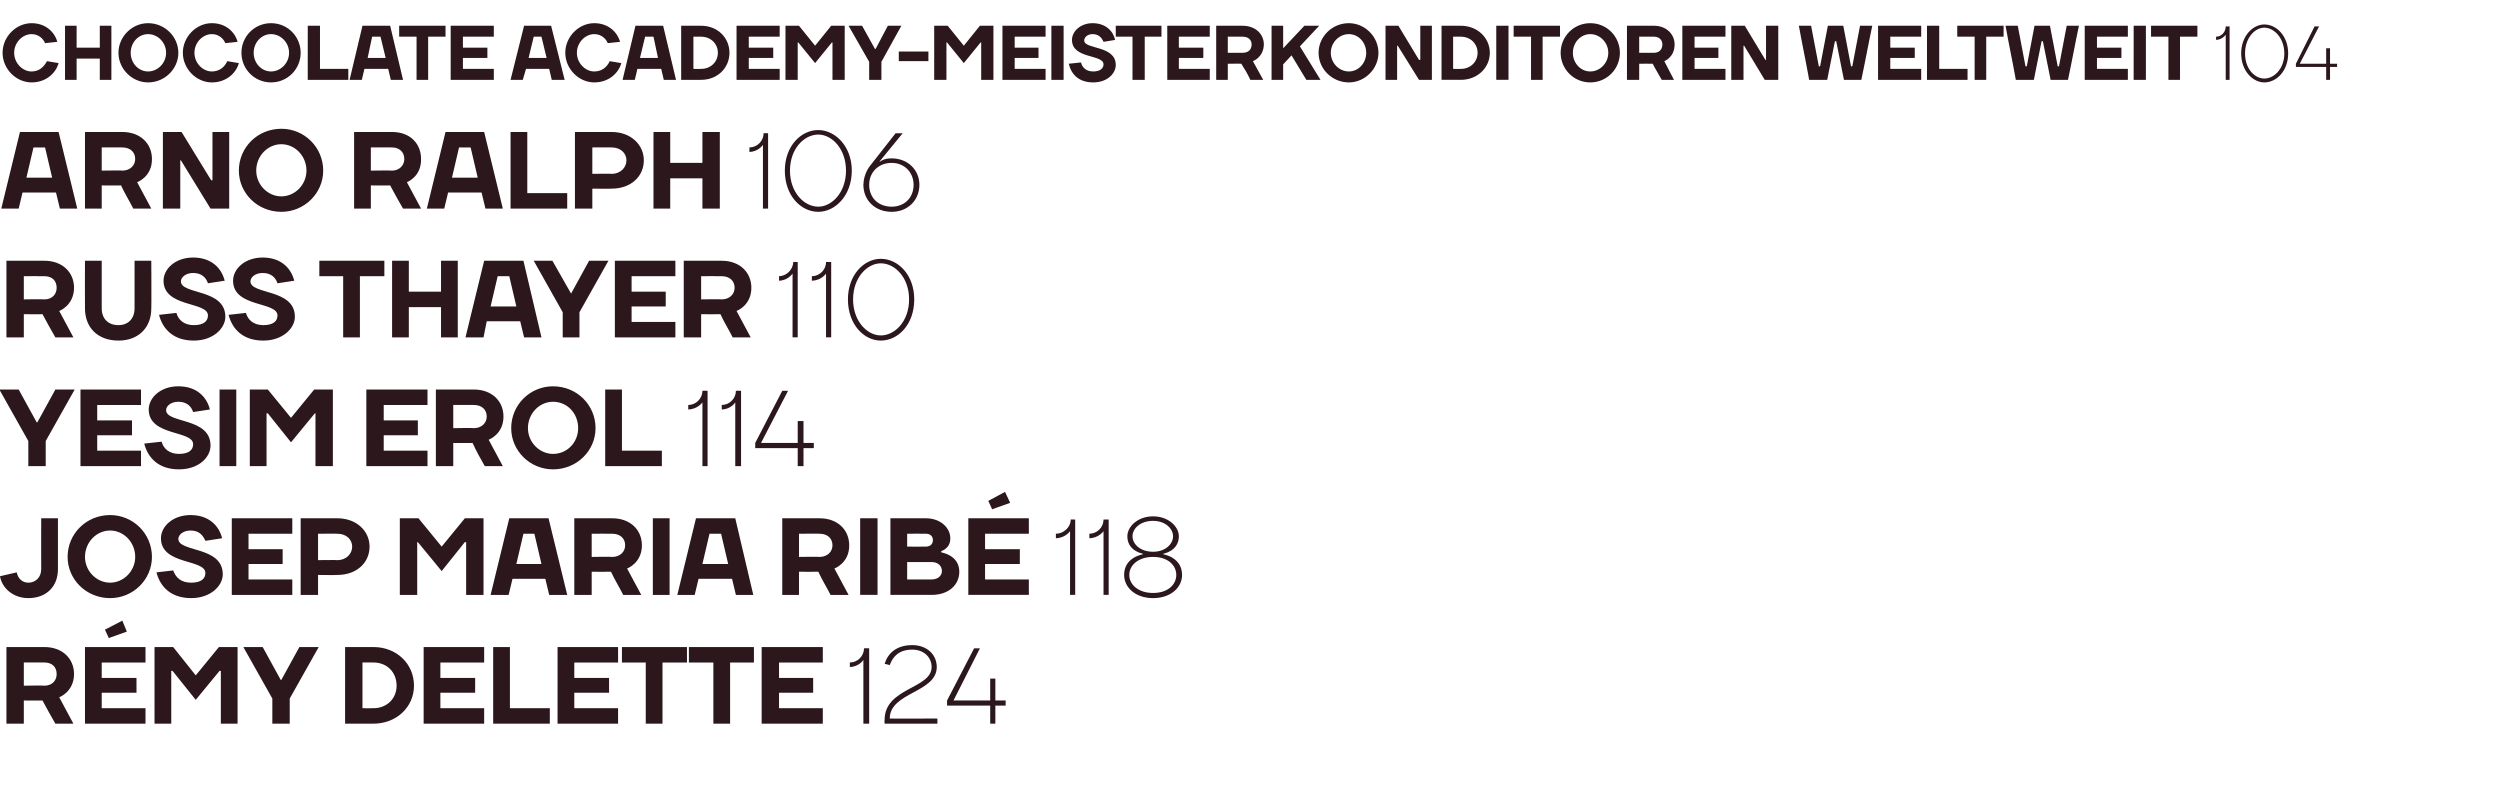
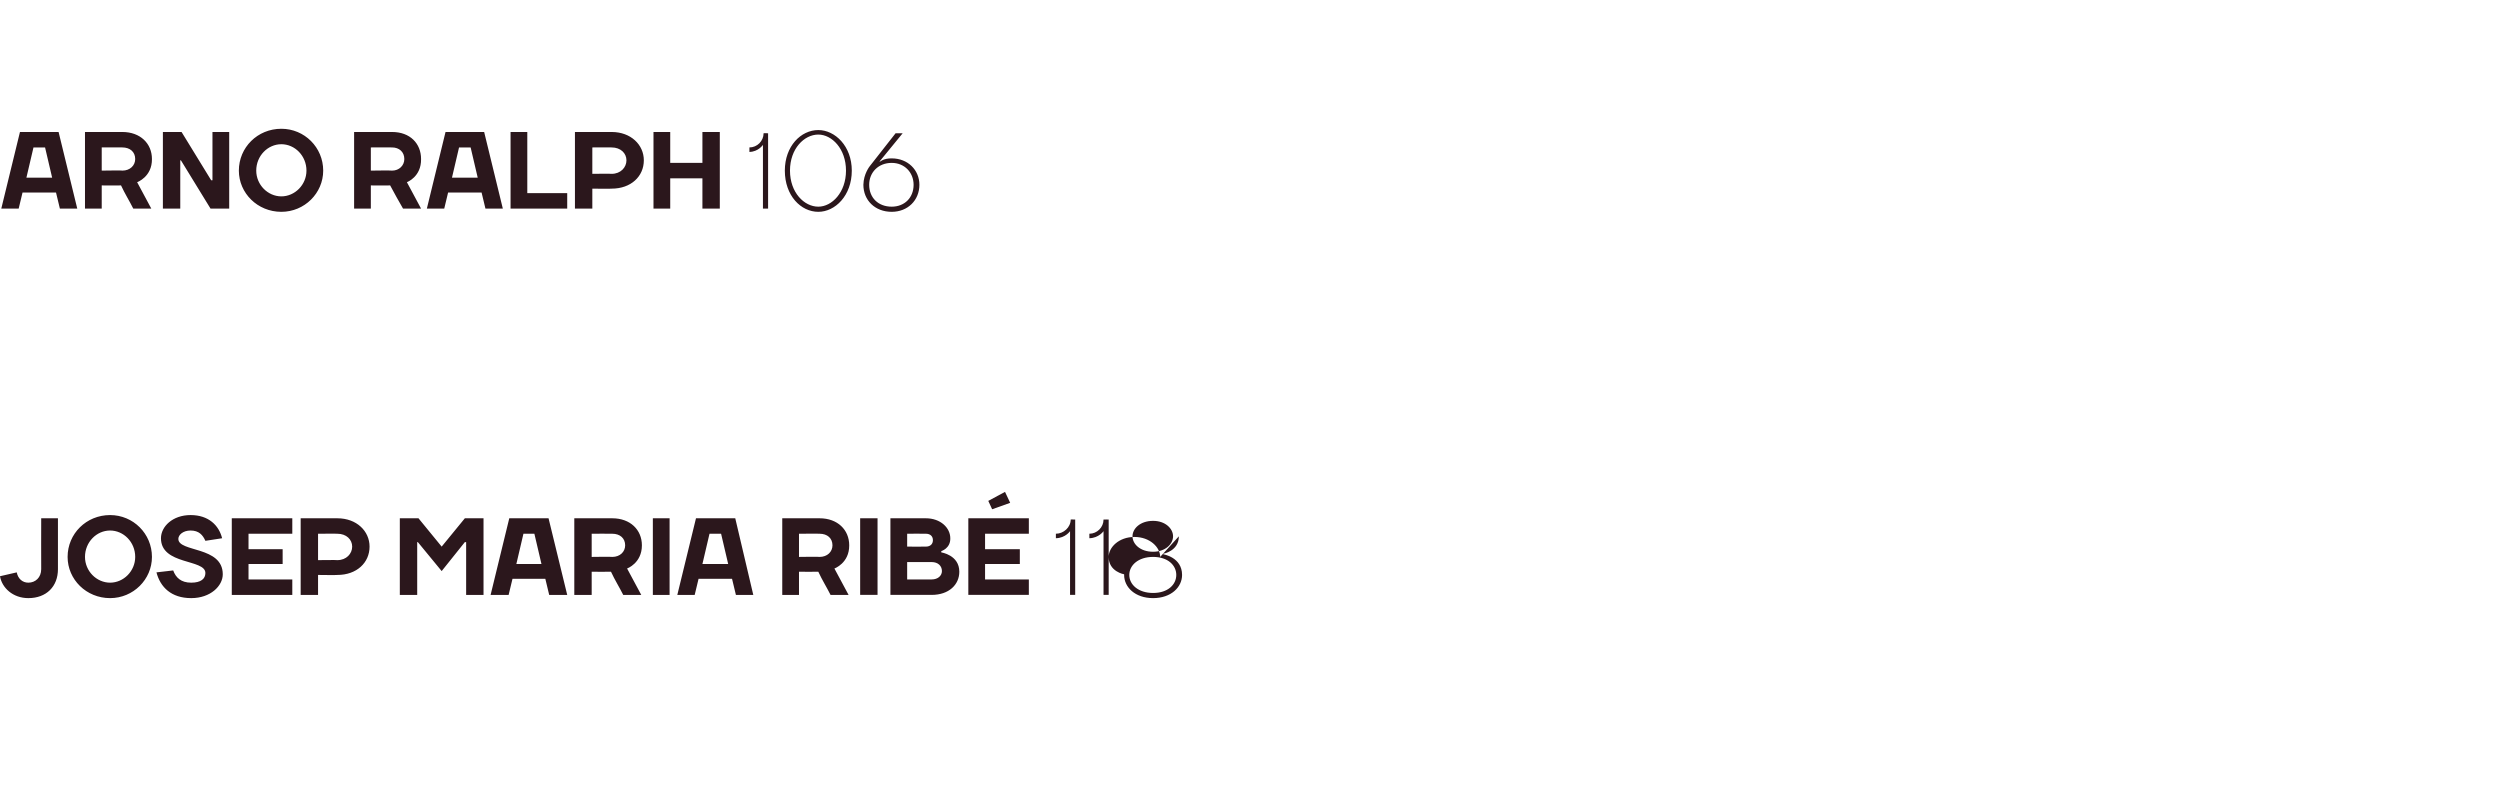
<svg xmlns="http://www.w3.org/2000/svg" version="1.1" width="388.3px" height="124.8px" viewBox="0 -4 388.3 124.8" style="top:-4px">
  <desc>Chocolate Academy Meisterkonditoren weltweit 104 Arno Ralph 106 Russ Thayer 110 Yesim Erol 114 JOSEP MARIA RIB 118 R...</desc>
  <defs />
  <g id="Polygon17505">
-     <path d="m3.7 104.8v3.6H1V96.5h5.9c2.8 0 4.6 1.8 4.6 4.2c-.02 2.77-2.3 3.6-2.3 3.6l2.2 4.1H8.6c-.7-1.2-1.3-2.3-2-3.6c.03.03-2.9 0-2.9 0zm3.2-2.3c1.2 0 1.9-.8 1.9-1.8c0-1.1-.7-1.8-1.9-1.8c-.01-.02-3.2 0-3.2 0v3.6s3.19-.05 3.2 0zm15.7 3.5v2.4h-9.4V96.5h9.4v2.4h-6.8v2.4h5.4v2.3h-5.4v2.4h6.8zm-2.9-11.9l-2.8 1l-.6-1.3l2.7-1.4l.7 1.7zm7.1 6.1h-.2v8.2H24V96.5h2.9l3.5 4.4l3.6-4.4h2.9v11.9h-2.6v-8.2h-.2l-3.7 4.5l-3.6-4.5zm18.2 8.2h-2.7v-3.9l-4.5-8h3l2.8 5.1h.1l2.8-5.1h3l-4.5 8v3.9zm13-9.5c-.03-.02-1.7 0-1.7 0v7.1s1.67.02 1.7 0c2.1 0 3.6-1.5 3.6-3.5c0-2.1-1.5-3.6-3.6-3.6zm0 9.5h-4.4V96.5h4.4c3.6 0 6.3 2.6 6.3 6c0 3.3-2.7 5.9-6.3 5.9zm17.2-2.4v2.4h-9.4V96.5h9.4v2.4h-6.8v2.4h5.4v2.3h-5.4v2.4h6.8zm4 0h6.2v2.4h-8.8V96.5h2.6v9.5zm16.8 0v2.4h-9.4V96.5h9.4v2.4h-6.8v2.4h5.4v2.3h-5.4v2.4h6.8zm.6-7.1v-2.4h10.1v2.4h-3.8v9.5h-2.6v-9.5h-3.7zm10.4 0v-2.4h10.1v2.4h-3.7v9.5h-2.6v-9.5H107zm20.8 7.1v2.4h-9.5V96.5h9.5v2.4H121v2.4h5.3v2.3H121v2.4h6.8zm6.3-7.5s-.65 1.06-2.1 1.1v-.7c1.2 0 2.2-1 2.2-2.2c.01-.03.8 0 .8 0v11.7h-.9v-9.9zm7.6-1.6c-2 0-3 1-3.5 2.4l-.8-.2c.5-1.6 1.8-2.9 4.3-2.9c2.3 0 3.8 1.5 3.8 3.4c0 4-7.3 3.9-7.3 8c.01.04 7.4 0 7.4 0v.8h-8.2s-.04-.59 0-.6c0-5 7.3-4.8 7.3-8.2c0-1.5-1.2-2.7-3-2.7zm12.1 11.5v-2.8h-6.7v-.8l4.2-8.1h.9l-4.1 8.1h5.7v-3.4h.8v3.4h1.6v.8h-1.6v2.8h-.8z" stroke="none" fill="#2b171c" />
-   </g>
+     </g>
  <g id="Polygon17504">
-     <path d="m9 84.4c0 2.7-1.8 4.5-4.6 4.5C2 88.9.3 87.3 0 85.5l2.6-.6c.2 1 .9 1.6 1.8 1.6c1.1 0 2-.8 2-2.1c-.02.01 0-7.9 0-7.9h2.6v7.9zm8.1 2.1c2.1 0 3.9-1.8 3.9-4c0-2.3-1.8-4.1-3.9-4.1c-2.1 0-3.9 1.8-3.9 4.1c0 2.2 1.8 4 3.9 4zm0 2.4c-3.7 0-6.6-2.9-6.6-6.4c0-3.6 2.9-6.5 6.6-6.5c3.6 0 6.5 2.9 6.5 6.5c0 3.5-2.9 6.4-6.5 6.4zm7.9-9.3c0-1.8 1.8-3.6 4.6-3.6c2.8 0 4.4 1.6 4.9 3.6l-2.6.4c-.4-.9-1-1.6-2.3-1.6c-1.2 0-1.9.7-1.9 1.3c0 2.1 6.9 1.1 6.9 5.5c0 1.8-1.9 3.7-4.9 3.7c-3.1 0-4.8-1.7-5.4-4l2.6-.3c.4 1.1 1.2 1.9 2.8 1.9c1.5 0 2.2-.6 2.2-1.5c0-2.2-6.9-1.2-6.9-5.4zM45.4 86v2.4H36V76.5h9.4v2.4h-6.8v2.4h5.3v2.3h-5.3v2.4h6.8zm7-7.1c.04-.02-3 0-3 0v4.1s3.04-.04 3 0c1.4 0 2.3-1 2.3-2.1c0-1.1-.9-2-2.3-2zm0 6.4c.04.04-3 0-3 0v3.1h-2.7V76.5h5.7c3 0 5 2 5 4.4c0 2.5-2 4.4-5 4.4zm12.5-5.1h-.1v8.2h-2.7V76.5h2.9l3.6 4.4l3.6-4.4h2.9v11.9h-2.7v-8.2h-.2l-3.6 4.5l-3.7-4.5zm14.2-3.7h6.1l2.9 11.9h-2.8l-.6-2.5h-5.1l-.6 2.5h-2.8l2.9-11.9zm1.1 7.1h3.9L83 78.9h-1.7l-1.1 4.7zm11.7 1.2v3.6h-2.7V76.5h5.9c2.8 0 4.6 1.8 4.6 4.2c0 2.77-2.3 3.6-2.3 3.6l2.2 4.1h-2.8c-.6-1.2-1.3-2.3-1.9-3.6c-.04.03-3 0-3 0zm3.2-2.3c1.2 0 2-.8 2-1.8c0-1.1-.8-1.8-2-1.8c.01-.02-3.2 0-3.2 0v3.6s3.21-.05 3.2 0zm8.9 5.9h-2.6V76.5h2.6v11.9zm4.1-11.9h6.1l2.8 11.9h-2.7l-.6-2.5h-5.2l-.6 2.5h-2.7l2.9-11.9zm1 7.1h4l-1.1-4.7h-1.8l-1.1 4.7zm15 1.2v3.6h-2.6V76.5h5.8c2.8 0 4.6 1.8 4.6 4.2c.02 2.77-2.3 3.6-2.3 3.6l2.2 4.1H129c-.6-1.2-1.3-2.3-1.9-3.6c-.03.03-3 0-3 0zm3.2-2.3c1.2 0 2-.8 2-1.8c0-1.1-.8-1.8-2-1.8c.03-.02-3.2 0-3.2 0v3.6s3.23-.05 3.2 0zm9 5.9h-2.7V76.5h2.7v11.9zm7.5-11.9c2.3 0 3.8 1.5 3.8 3.1c.04 1.58-1.4 2-1.4 2v.2s2.8.4 2.8 3c0 2-1.6 3.6-4.3 3.6h-6.4V76.5h5.5zm.9 9.5c1 0 1.6-.6 1.6-1.3c0-.8-.6-1.4-1.6-1.4h-3.8v2.7s3.77.02 3.8 0zm-3.8-7.1v2s2.92.02 2.9 0c.7 0 1.1-.4 1.1-1c0-.6-.4-1-1.1-1c.02-.02-2.9 0-2.9 0zm18.9 7.1v2.4h-9.4V76.5h9.4v2.4H153v2.4h5.4v2.3H153v2.4h6.8zm-2.9-11.9l-2.8 1l-.6-1.3l2.6-1.4l.8 1.7zm9.3 4.4s-.71 1.06-2.2 1.1v-.7c1.2 0 2.3-1 2.3-2.2c-.04-.03.7 0 .7 0v11.7h-.8v-9.9zm5.2 0s-.72 1.06-2.2 1.1v-.7c1.2 0 2.2-1 2.2-2.2c.04-.03.8 0 .8 0v11.7h-.8v-9.9zm4 6.8c0 1.5 1.4 2.8 3.7 2.8c2.3 0 3.6-1.3 3.6-2.8c0-1.5-1.3-2.8-3.6-2.8c-2.3 0-3.7 1.3-3.7 2.8zm.5-6c0 1.2 1.2 2.4 3.2 2.4c1.9 0 3.1-1.2 3.1-2.4c0-1.2-1.2-2.4-3.1-2.4c-2 0-3.2 1.2-3.2 2.4zm7.2 0c-.01 2.3-2.4 2.7-2.4 2.7v.1s2.9.44 2.9 3.2c0 1.9-1.7 3.6-4.5 3.6c-2.8 0-4.5-1.7-4.5-3.6c-.01-2.76 2.9-3.2 2.9-3.2v-.1s-2.4-.4-2.4-2.7c0-1.5 1.6-3.1 4-3.1c2.4 0 4 1.6 4 3.1z" stroke="none" fill="#2b171c" />
+     <path d="m9 84.4c0 2.7-1.8 4.5-4.6 4.5C2 88.9.3 87.3 0 85.5l2.6-.6c.2 1 .9 1.6 1.8 1.6c1.1 0 2-.8 2-2.1c-.02.01 0-7.9 0-7.9h2.6v7.9zm8.1 2.1c2.1 0 3.9-1.8 3.9-4c0-2.3-1.8-4.1-3.9-4.1c-2.1 0-3.9 1.8-3.9 4.1c0 2.2 1.8 4 3.9 4zm0 2.4c-3.7 0-6.6-2.9-6.6-6.4c0-3.6 2.9-6.5 6.6-6.5c3.6 0 6.5 2.9 6.5 6.5c0 3.5-2.9 6.4-6.5 6.4zm7.9-9.3c0-1.8 1.8-3.6 4.6-3.6c2.8 0 4.4 1.6 4.9 3.6l-2.6.4c-.4-.9-1-1.6-2.3-1.6c-1.2 0-1.9.7-1.9 1.3c0 2.1 6.9 1.1 6.9 5.5c0 1.8-1.9 3.7-4.9 3.7c-3.1 0-4.8-1.7-5.4-4l2.6-.3c.4 1.1 1.2 1.9 2.8 1.9c1.5 0 2.2-.6 2.2-1.5c0-2.2-6.9-1.2-6.9-5.4zM45.4 86v2.4H36V76.5h9.4v2.4h-6.8v2.4h5.3v2.3h-5.3v2.4h6.8zm7-7.1c.04-.02-3 0-3 0v4.1s3.04-.04 3 0c1.4 0 2.3-1 2.3-2.1c0-1.1-.9-2-2.3-2zm0 6.4c.04.04-3 0-3 0v3.1h-2.7V76.5h5.7c3 0 5 2 5 4.4c0 2.5-2 4.4-5 4.4zm12.5-5.1h-.1v8.2h-2.7V76.5h2.9l3.6 4.4l3.6-4.4h2.9v11.9h-2.7v-8.2h-.2l-3.6 4.5l-3.7-4.5zm14.2-3.7h6.1l2.9 11.9h-2.8l-.6-2.5h-5.1l-.6 2.5h-2.8l2.9-11.9zm1.1 7.1h3.9L83 78.9h-1.7l-1.1 4.7zm11.7 1.2v3.6h-2.7V76.5h5.9c2.8 0 4.6 1.8 4.6 4.2c0 2.77-2.3 3.6-2.3 3.6l2.2 4.1h-2.8c-.6-1.2-1.3-2.3-1.9-3.6c-.04.03-3 0-3 0zm3.2-2.3c1.2 0 2-.8 2-1.8c0-1.1-.8-1.8-2-1.8c.01-.02-3.2 0-3.2 0v3.6s3.21-.05 3.2 0zm8.9 5.9h-2.6V76.5h2.6v11.9zm4.1-11.9h6.1l2.8 11.9h-2.7l-.6-2.5h-5.2l-.6 2.5h-2.7l2.9-11.9zm1 7.1h4l-1.1-4.7h-1.8l-1.1 4.7zm15 1.2v3.6h-2.6V76.5h5.8c2.8 0 4.6 1.8 4.6 4.2c.02 2.77-2.3 3.6-2.3 3.6l2.2 4.1H129c-.6-1.2-1.3-2.3-1.9-3.6c-.03.03-3 0-3 0zm3.2-2.3c1.2 0 2-.8 2-1.8c0-1.1-.8-1.8-2-1.8c.03-.02-3.2 0-3.2 0v3.6s3.23-.05 3.2 0zm9 5.9h-2.7V76.5h2.7v11.9zm7.5-11.9c2.3 0 3.8 1.5 3.8 3.1c.04 1.58-1.4 2-1.4 2v.2s2.8.4 2.8 3c0 2-1.6 3.6-4.3 3.6h-6.4V76.5h5.5zm.9 9.5c1 0 1.6-.6 1.6-1.3c0-.8-.6-1.4-1.6-1.4h-3.8v2.7s3.77.02 3.8 0zm-3.8-7.1v2s2.92.02 2.9 0c.7 0 1.1-.4 1.1-1c0-.6-.4-1-1.1-1c.02-.02-2.9 0-2.9 0zm18.9 7.1v2.4h-9.4V76.5h9.4v2.4H153v2.4h5.4v2.3H153v2.4h6.8zm-2.9-11.9l-2.8 1l-.6-1.3l2.6-1.4l.8 1.7zm9.3 4.4s-.71 1.06-2.2 1.1v-.7c1.2 0 2.3-1 2.3-2.2c-.04-.03.7 0 .7 0v11.7h-.8v-9.9zm5.2 0s-.72 1.06-2.2 1.1v-.7c1.2 0 2.2-1 2.2-2.2c.04-.03.8 0 .8 0v11.7h-.8v-9.9zm4 6.8c0 1.5 1.4 2.8 3.7 2.8c2.3 0 3.6-1.3 3.6-2.8c0-1.5-1.3-2.8-3.6-2.8c-2.3 0-3.7 1.3-3.7 2.8zm.5-6c0 1.2 1.2 2.4 3.2 2.4c1.9 0 3.1-1.2 3.1-2.4c0-1.2-1.2-2.4-3.1-2.4c-2 0-3.2 1.2-3.2 2.4zm7.2 0c-.01 2.3-2.4 2.7-2.4 2.7v.1s2.9.44 2.9 3.2c0 1.9-1.7 3.6-4.5 3.6c-2.8 0-4.5-1.7-4.5-3.6v-.1s-2.4-.4-2.4-2.7c0-1.5 1.6-3.1 4-3.1c2.4 0 4 1.6 4 3.1z" stroke="none" fill="#2b171c" />
  </g>
  <g id="Polygon17503">
-     <path d="m7.1 68.4H4.4v-3.9l-4.5-8h3l2.8 5.1h.1l2.8-5.1h3l-4.5 8v3.9zM21.9 66v2.4h-9.4V56.5h9.4v2.4h-6.8v2.4h5.4v2.3h-5.4v2.4h6.8zm1.2-6.4c0-1.8 1.8-3.6 4.6-3.6c2.8 0 4.4 1.6 4.9 3.6L30 60c-.3-.9-1-1.6-2.3-1.6c-1.2 0-1.9.7-1.9 1.3c0 2.1 6.9 1.1 6.9 5.5c0 1.8-1.8 3.7-4.9 3.7c-3.1 0-4.8-1.7-5.4-4l2.7-.3c.3 1.1 1.2 1.9 2.7 1.9c1.5 0 2.2-.6 2.2-1.5c0-2.2-6.9-1.2-6.9-5.4zm13.6 8.8h-2.6V56.5h2.6v11.9zm4.9-8.2h-.2v8.2h-2.6V56.5h2.8l3.6 4.4l3.6-4.4h2.9v11.9H49v-8.2h-.1l-3.7 4.5l-3.6-4.5zM66.4 66v2.4h-9.5V56.5h9.5v2.4h-6.8v2.4h5.3v2.3h-5.3v2.4h6.8zm4-1.2v3.6h-2.7V56.5h5.9c2.8 0 4.6 1.8 4.6 4.2c0 2.77-2.3 3.6-2.3 3.6l2.2 4.1h-2.8c-.7-1.2-1.3-2.3-1.9-3.6c-.05.03-3 0-3 0zm3.2-2.3c1.2 0 2-.8 2-1.8c0-1.1-.8-1.8-2-1.8c.01-.02-3.2 0-3.2 0v3.6s3.21-.05 3.2 0zm12.3 4c2.2 0 3.9-1.8 3.9-4c0-2.3-1.7-4.1-3.9-4.1c-2.1 0-3.9 1.8-3.9 4.1c0 2.2 1.8 4 3.9 4zm0 2.4c-3.6 0-6.5-2.9-6.5-6.4c0-3.6 2.9-6.5 6.5-6.5c3.7 0 6.6 2.9 6.6 6.5c0 3.5-2.9 6.4-6.6 6.4zM96.6 66h6.2v2.4H94V56.5h2.6v9.5zm12.5-7.5s-.73 1.06-2.2 1.1v-.7c1.2 0 2.2-1 2.2-2.2c.04-.03.8 0 .8 0v11.7h-.8v-9.9zm5.1 0s-.64 1.06-2.1 1.1v-.7c1.2 0 2.2-1 2.2-2.2c.02-.03.8 0 .8 0v11.7h-.9v-9.9zm9.7 9.9v-2.8h-6.6v-.8l4.2-8.1h.9l-4.2 8.1h5.7v-3.4h.9v3.4h1.6v.8h-1.6v2.8h-.9z" stroke="none" fill="#2b171c" />
-   </g>
+     </g>
  <g id="Polygon17502">
-     <path d="m3.7 44.8v3.6H1V36.5h5.9c2.8 0 4.6 1.8 4.6 4.2c-.02 2.77-2.3 3.6-2.3 3.6l2.2 4.1H8.6c-.7-1.2-1.3-2.3-2-3.6c.03.03-2.9 0-2.9 0zm3.2-2.3c1.2 0 1.9-.8 1.9-1.8c0-1.1-.7-1.8-1.9-1.8c-.01-.02-3.2 0-3.2 0v3.6s3.19-.05 3.2 0zm14 1.4c.01 0 0-7.4 0-7.4h2.6s.04 7.4 0 7.4c0 3-2 5-5.1 5c-3.2 0-5.2-2-5.2-5c-.03 0 0-7.4 0-7.4h2.6s.01 7.4 0 7.4c0 1.6 1 2.6 2.6 2.6c1.5 0 2.5-1 2.5-2.6zm4.5-4.3c0-1.8 1.8-3.6 4.6-3.6c2.8 0 4.4 1.6 4.9 3.6l-2.6.4c-.3-.9-1-1.6-2.3-1.6c-1.2 0-1.9.7-1.9 1.3c0 2.1 6.9 1.1 6.9 5.5c0 1.8-1.9 3.7-4.9 3.7c-3.1 0-4.8-1.7-5.4-4l2.7-.3c.3 1.1 1.2 1.9 2.7 1.9c1.5 0 2.2-.6 2.2-1.5c0-2.2-6.9-1.2-6.9-5.4zm10.8 0c0-1.8 1.8-3.6 4.6-3.6c2.8 0 4.4 1.6 4.9 3.6l-2.6.4c-.3-.9-1-1.6-2.3-1.6c-1.2 0-1.9.7-1.9 1.3c0 2.1 6.9 1.1 6.9 5.5c0 1.8-1.9 3.7-4.9 3.7c-3.1 0-4.8-1.7-5.4-4l2.7-.3c.3 1.1 1.2 1.9 2.7 1.9c1.5 0 2.2-.6 2.2-1.5c0-2.2-6.9-1.2-6.9-5.4zm13.4-.7v-2.4h10.1v2.4h-3.8v9.5h-2.6v-9.5h-3.7zm11.3-2.4h2.6v4.8h5v-4.8h2.6v11.9h-2.6v-4.7h-5v4.7h-2.6V36.5zm14.3 0h6.1l2.8 11.9h-2.7l-.6-2.5h-5.2l-.5 2.5h-2.8l2.9-11.9zm1 7.1h4l-1.1-4.7h-1.8l-1.1 4.7zM90 48.4h-2.6v-3.9l-4.5-8h2.9l2.9 5.1l2.8-5.1h3l-4.5 8v3.9zm14.9-2.4v2.4h-9.4V36.5h9.4v2.4h-6.8v2.4h5.3v2.3h-5.3v2.4h6.8zm4-1.2v3.6h-2.7V36.5h5.9c2.8 0 4.6 1.8 4.6 4.2c0 2.77-2.3 3.6-2.3 3.6l2.2 4.1h-2.8c-.6-1.2-1.3-2.3-1.9-3.6c-.04.03-3 0-3 0zm3.2-2.3c1.2 0 2-.8 2-1.8c0-1.1-.8-1.8-2-1.8c.01-.02-3.2 0-3.2 0v3.6s3.21-.05 3.2 0zm11-4s-.7 1.06-2.1 1.1v-.7c1.1 0 2.2-1 2.2-2.2c-.04-.03.7 0 .7 0v11.7h-.8v-9.9zm5.2 0s-.72 1.06-2.2 1.1v-.7c1.2 0 2.2-1 2.2-2.2c.05-.03.8 0 .8 0v11.7h-.8v-9.9zm8.5-1.6c-2.1 0-4.3 2.2-4.3 5.6c0 3.4 2.2 5.6 4.3 5.6c2.2 0 4.4-2.2 4.4-5.6c0-3.4-2.2-5.6-4.4-5.6zm0-.7c2.7 0 5.2 2.5 5.2 6.3c0 3.9-2.5 6.4-5.2 6.4c-2.6 0-5.1-2.5-5.1-6.4c0-3.8 2.5-6.3 5.1-6.3z" stroke="none" fill="#2b171c" />
-   </g>
+     </g>
  <g id="Polygon17501">
    <path d="m3.1 16.5h6L12 28.4H9.3l-.6-2.5H3.5l-.6 2.5H.2l2.9-11.9zm1 7.1h4L7 18.9H5.2l-1.1 4.7zm11.7 1.2v3.6h-2.6V16.5h5.8c2.8 0 4.6 1.8 4.6 4.2c.03 2.77-2.3 3.6-2.3 3.6l2.2 4.1h-2.8c-.6-1.2-1.3-2.3-1.9-3.6c-.02.03-3 0-3 0zm3.2-2.3c1.2 0 2-.8 2-1.8c0-1.1-.8-1.8-2-1.8c.04-.02-3.2 0-3.2 0v3.6s3.24-.05 3.2 0zM32.8 24h.2v-7.5h2.6v11.9h-2.9l-4.6-7.5h-.1v7.5h-2.7V16.5h2.9l4.6 7.5zm10.9 2.5c2.1 0 3.9-1.8 3.9-4c0-2.3-1.8-4.1-3.9-4.1c-2.1 0-3.9 1.8-3.9 4.1c0 2.2 1.8 4 3.9 4zm0 2.4c-3.7 0-6.6-2.9-6.6-6.4c0-3.6 2.9-6.5 6.6-6.5c3.6 0 6.5 2.9 6.5 6.5c0 3.5-2.9 6.4-6.5 6.4zm13.9-4.1v3.6H55V16.5h5.9c2.8 0 4.5 1.8 4.5 4.2c.05 2.77-2.2 3.6-2.2 3.6l2.2 4.1h-2.8c-.7-1.2-1.3-2.3-2-3.6c0 .03-3 0-3 0zm3.3-2.3c1.1 0 1.9-.8 1.9-1.8c0-1.1-.8-1.8-1.9-1.8c-.04-.02-3.3 0-3.3 0v3.6s3.26-.05 3.3 0zm8.3-6h6l2.9 11.9h-2.7l-.6-2.5h-5.2l-.6 2.5h-2.7l2.9-11.9zm1 7.1h4l-1.1-4.7h-1.8l-1.1 4.7zM81.9 26h6.2v2.4h-8.8V16.5h2.6v9.5zM95 18.9c.03-.02-3 0-3 0v4.1s3.03-.04 3 0c1.4 0 2.3-1 2.3-2.1c0-1.1-.9-2-2.3-2zm0 6.4c.03.04-3 0-3 0v3.1h-2.7V16.5h5.7c3 0 5 2 5 4.4c0 2.5-2 4.4-5 4.4zm6.5-8.8h2.6v4.8h5v-4.8h2.7v11.9h-2.7v-4.7h-5v4.7h-2.6V16.5zm17 2s-.69 1.06-2.1 1.1v-.7c1.2 0 2.2-1 2.2-2.2c-.03-.03.7 0 .7 0v11.7h-.8v-9.9zm8.6-1.6c-2.2 0-4.4 2.2-4.4 5.6c0 3.4 2.2 5.6 4.4 5.6c2.1 0 4.3-2.2 4.3-5.6c0-3.4-2.2-5.6-4.3-5.6zm0-.7c2.6 0 5.2 2.5 5.2 6.3c0 3.9-2.6 6.4-5.2 6.4c-2.7 0-5.2-2.5-5.2-6.4c0-3.8 2.5-6.3 5.2-6.3zm8 5.6l4-5.1h1.1l-3.6 4.4h.1s.57-.52 1.8-.5c2.5 0 4.3 1.8 4.3 4.1c0 2.4-1.8 4.2-4.3 4.2c-2.6 0-4.4-1.8-4.4-4.2c.03-1.71 1-2.9 1-2.9zm3.4 6.3c2 0 3.4-1.4 3.4-3.4c0-1.9-1.4-3.4-3.4-3.4c-2.1 0-3.5 1.5-3.5 3.4c0 2 1.4 3.4 3.5 3.4z" stroke="none" fill="#2b171c" />
  </g>
  <g id="Polygon17500">
-     <path d="m.4 4.2C.4 1.7 2.5-.4 4.9-.4c2.2 0 3.6 1.4 4 2.9L7 2.7C6.7 2 6 1.3 4.9 1.3c-1.4 0-2.7 1.3-2.7 2.9c0 1.6 1.3 2.9 2.7 2.9c1.2 0 1.9-.7 2.4-1.6l1.8.3c-.4 1.5-1.9 3-4.2 3C2.5 8.8.4 6.7.4 4.2zM10.1 0h1.8v3.4h3.6V0h1.8v8.4h-1.8V5.1h-3.6v3.3h-1.8V0zM23 7.1c1.5 0 2.8-1.3 2.8-2.9c0-1.6-1.3-2.9-2.8-2.9c-1.5 0-2.7 1.3-2.7 2.9c0 1.6 1.2 2.9 2.7 2.9zm0 1.7c-2.5 0-4.6-2.1-4.6-4.6c0-2.5 2.1-4.6 4.6-4.6c2.6 0 4.7 2.1 4.7 4.6c0 2.5-2.1 4.6-4.7 4.6zm5.4-4.6c0-2.5 2.1-4.6 4.5-4.6c2.2 0 3.6 1.4 4 2.9l-1.9.2c-.3-.7-1-1.4-2.1-1.4c-1.4 0-2.7 1.3-2.7 2.9c0 1.6 1.3 2.9 2.7 2.9c1.2 0 2-.7 2.4-1.6l1.8.3c-.4 1.5-1.9 3-4.2 3c-2.4 0-4.5-2.1-4.5-4.6zm13.7 2.9c1.5 0 2.8-1.3 2.8-2.9c0-1.6-1.3-2.9-2.8-2.9c-1.5 0-2.7 1.3-2.7 2.9c0 1.6 1.2 2.9 2.7 2.9zm0 1.7c-2.6 0-4.6-2.1-4.6-4.6c0-2.5 2-4.6 4.6-4.6c2.6 0 4.6 2.1 4.6 4.6c0 2.5-2 4.6-4.6 4.6zm7.6-2.1h4.4v1.7h-6.3V0h1.9v6.7zM56.3 0h4.3l2 8.4h-1.9l-.4-1.7h-3.7l-.4 1.7h-1.9l2-8.4zm.8 5h2.8l-.8-3.3h-1.3L57.1 5zM62 1.7V0h7.2v1.7h-2.7v6.7h-1.8V1.7H62zm14.7 5v1.7H70V0h6.7v1.7h-4.8v1.7h3.8v1.6h-3.8v1.7h4.8zM81.4 0h4.2l2.1 8.4h-2l-.4-1.7h-3.6l-.5 1.7h-1.9L81.4 0zm.7 5h2.8l-.8-3.3h-1.2L82.1 5zm5.7-.8c0-2.5 2.1-4.6 4.5-4.6c2.2 0 3.6 1.4 4 2.9l-1.9.2c-.3-.7-1-1.4-2.1-1.4c-1.4 0-2.7 1.3-2.7 2.9c0 1.6 1.3 2.9 2.7 2.9c1.2 0 2-.7 2.4-1.6l1.8.3c-.4 1.5-1.9 3-4.2 3c-2.4 0-4.5-2.1-4.5-4.6zM98.7 0h4.3l2 8.4h-1.9l-.4-1.7H99l-.4 1.7h-1.9l2-8.4zm.7 5h2.8l-.7-3.3h-1.3L99.4 5zm9.5-3.3c0-.02-1.2 0-1.2 0v5s1.2.02 1.2 0c1.5 0 2.6-1.1 2.6-2.5c0-1.4-1.1-2.5-2.6-2.5zm0 6.7h-3.1V0h3.1c2.6 0 4.4 1.9 4.4 4.2c0 2.3-1.8 4.2-4.4 4.2zm12.2-1.7v1.7h-6.7V0h6.7v1.7h-4.8v1.7h3.8v1.6h-3.8v1.7h4.8zm2.9-4.1h-.1v5.8H122V0h2.1l2.5 3.1l2.5-3.1h2.1v8.4h-1.9V2.6h-.1l-2.6 3.2l-2.6-3.2zm12.9 5.8H135V5.6L131.8 0h2.1l2 3.6h.1l1.9-3.6h2.1l-3.1 5.6v2.8zm2.7-2.9V4h4.6v1.5h-4.6zm7.5-2.9h-.1v5.8h-1.9V0h2.1l2.5 3.1l2.5-3.1h2.1v8.4h-1.9V2.6h-.1l-2.6 3.2l-2.6-3.2zm15.3 4.1v1.7h-6.7V0h6.7v1.7h-4.8v1.7h3.7v1.6h-3.7v1.7h4.8zm2.8 1.7h-1.9V0h1.9v8.4zm1.3-6.2c0-1.3 1.3-2.6 3.2-2.6c2 0 3.2 1.2 3.5 2.6l-1.8.3c-.3-.7-.8-1.2-1.7-1.2c-.8 0-1.3.5-1.3 1c0 1.4 4.9.7 4.9 3.8c0 1.3-1.3 2.7-3.5 2.7c-2.2 0-3.4-1.2-3.8-2.9l1.9-.2c.2.8.8 1.4 1.9 1.4c1.1 0 1.6-.5 1.6-1.1c0-1.6-4.9-.8-4.9-3.8zm6.8-.5V0h7.1v1.7h-2.6v6.7h-1.9V1.7h-2.6zm14.6 5v1.7h-6.6V0h6.6v1.7h-4.8v1.7h3.8v1.6h-3.8v1.7h4.8zm2.8-.8v2.5h-1.8V0h4.1c2 0 3.3 1.3 3.3 2.9c-.04 2.02-1.7 2.6-1.7 2.6l1.6 2.9h-2c-.4-.9-.9-1.7-1.4-2.5c.04-.02-2.1 0-2.1 0zm2.3-1.7c.9 0 1.4-.5 1.4-1.3c0-.7-.5-1.2-1.4-1.2c.02-.02-2.3 0-2.3 0v2.5h2.3zm7.6.4L199.3 6v2.4h-1.8V0h1.8v3.5l3.3-3.5h2.3l-3 3.2l3.2 5.2h-2.2l-2.3-3.8zm8.9 2.5c1.5 0 2.7-1.3 2.7-2.9c0-1.6-1.2-2.9-2.7-2.9c-1.5 0-2.8 1.3-2.8 2.9c0 1.6 1.3 2.9 2.8 2.9zm0 1.7c-2.6 0-4.7-2.1-4.7-4.6c0-2.5 2.1-4.6 4.7-4.6c2.5 0 4.6 2.1 4.6 4.6c0 2.5-2.1 4.6-4.6 4.6zm10.9-3.5h.2V0h1.8v8.4h-2l-3.3-5.3h-.1v5.3h-1.8V0h2l3.2 5.3zm6.5-3.6c.02-.02-1.2 0-1.2 0v5s1.22.02 1.2 0c1.5 0 2.6-1.1 2.6-2.5c0-1.4-1.1-2.5-2.6-2.5zm0 6.7h-3V0h3c2.6 0 4.5 1.9 4.5 4.2c0 2.3-1.9 4.2-4.5 4.2zm7.4 0h-1.9V0h1.9v8.4zm.8-6.7V0h7.2v1.7h-2.7v6.7h-1.8V1.7h-2.7zM247 7.1c1.5 0 2.8-1.3 2.8-2.9c0-1.6-1.3-2.9-2.8-2.9c-1.5 0-2.7 1.3-2.7 2.9c0 1.6 1.2 2.9 2.7 2.9zm0 1.7c-2.6 0-4.6-2.1-4.6-4.6c0-2.5 2-4.6 4.6-4.6c2.6 0 4.6 2.1 4.6 4.6c0 2.5-2 4.6-4.6 4.6zm7.6-2.9v2.5h-1.9V0h4.2c1.9 0 3.2 1.3 3.2 2.9c0 2.02-1.6 2.6-1.6 2.6l1.5 2.9h-1.9c-.5-.9-1-1.7-1.4-2.5c-.02-.02-2.1 0-2.1 0zm2.3-1.7c.8 0 1.3-.5 1.3-1.3c0-.7-.5-1.2-1.3-1.2c-.04-.02-2.3 0-2.3 0v2.5h2.3zM268 6.7v1.7h-6.7V0h6.7v1.7h-4.8v1.7h3.7v1.6h-3.7v1.7h4.8zm6.2-1.4h.1V0h1.9v8.4h-2.1l-3.2-5.3h-.1v5.3h-1.9V0h2.1l3.2 5.3zm9.7-5.3h2.4l1.2 6.3h.2l1.2-6.3h1.9c-.6 2.8-1.1 5.6-1.7 8.4h-2.7l-1.2-6h-.2l-1.2 6H281c-.5-2.8-1.1-5.6-1.6-8.4h1.9l1.2 6.3h.2l1.2-6.3zm14.5 6.7v1.7h-6.7V0h6.7v1.7h-4.8v1.7h3.8v1.6h-3.8v1.7h4.8zm2.8 0h4.4v1.7h-6.3V0h1.9v6.7zm2.8-5V0h7.2v1.7h-2.7v6.7h-1.8V1.7H304zM316 0h2.4l1.2 6.3h.2L321 0h1.9c-.6 2.8-1.1 5.6-1.7 8.4h-2.7l-1.2-6h-.2l-1.2 6h-2.8c-.5-2.8-1.1-5.6-1.6-8.4h1.9l1.2 6.3h.2L316 0zm14.5 6.7v1.7h-6.7V0h6.7v1.7h-4.8v1.7h3.8v1.6h-3.8v1.7h4.8zm2.8 1.7h-1.9V0h1.9v8.4zm.8-6.7V0h7.2v1.7h-2.7v6.7h-1.8V1.7h-2.7zm11.6-.3s-.52.76-1.5.8v-.5c.8 0 1.5-.7 1.5-1.6c.02.02.6 0 .6 0v8.3h-.6v-7zm6-1.1c-1.5 0-3 1.6-3 4c0 2.4 1.5 3.9 3 3.9c1.5 0 3.1-1.5 3.1-3.9c0-2.4-1.6-4-3.1-4zm0-.5c1.9 0 3.7 1.8 3.7 4.5c0 2.7-1.8 4.5-3.7 4.5c-1.8 0-3.6-1.8-3.6-4.5c0-2.7 1.8-4.5 3.6-4.5zm9.6 8.6v-2h-4.7v-.5l2.9-5.8h.7l-3 5.8h4.1V3.5h.6v2.4h1.1v.5h-1.1v2h-.6z" stroke="none" fill="#2b171c" />
-   </g>
+     </g>
</svg>